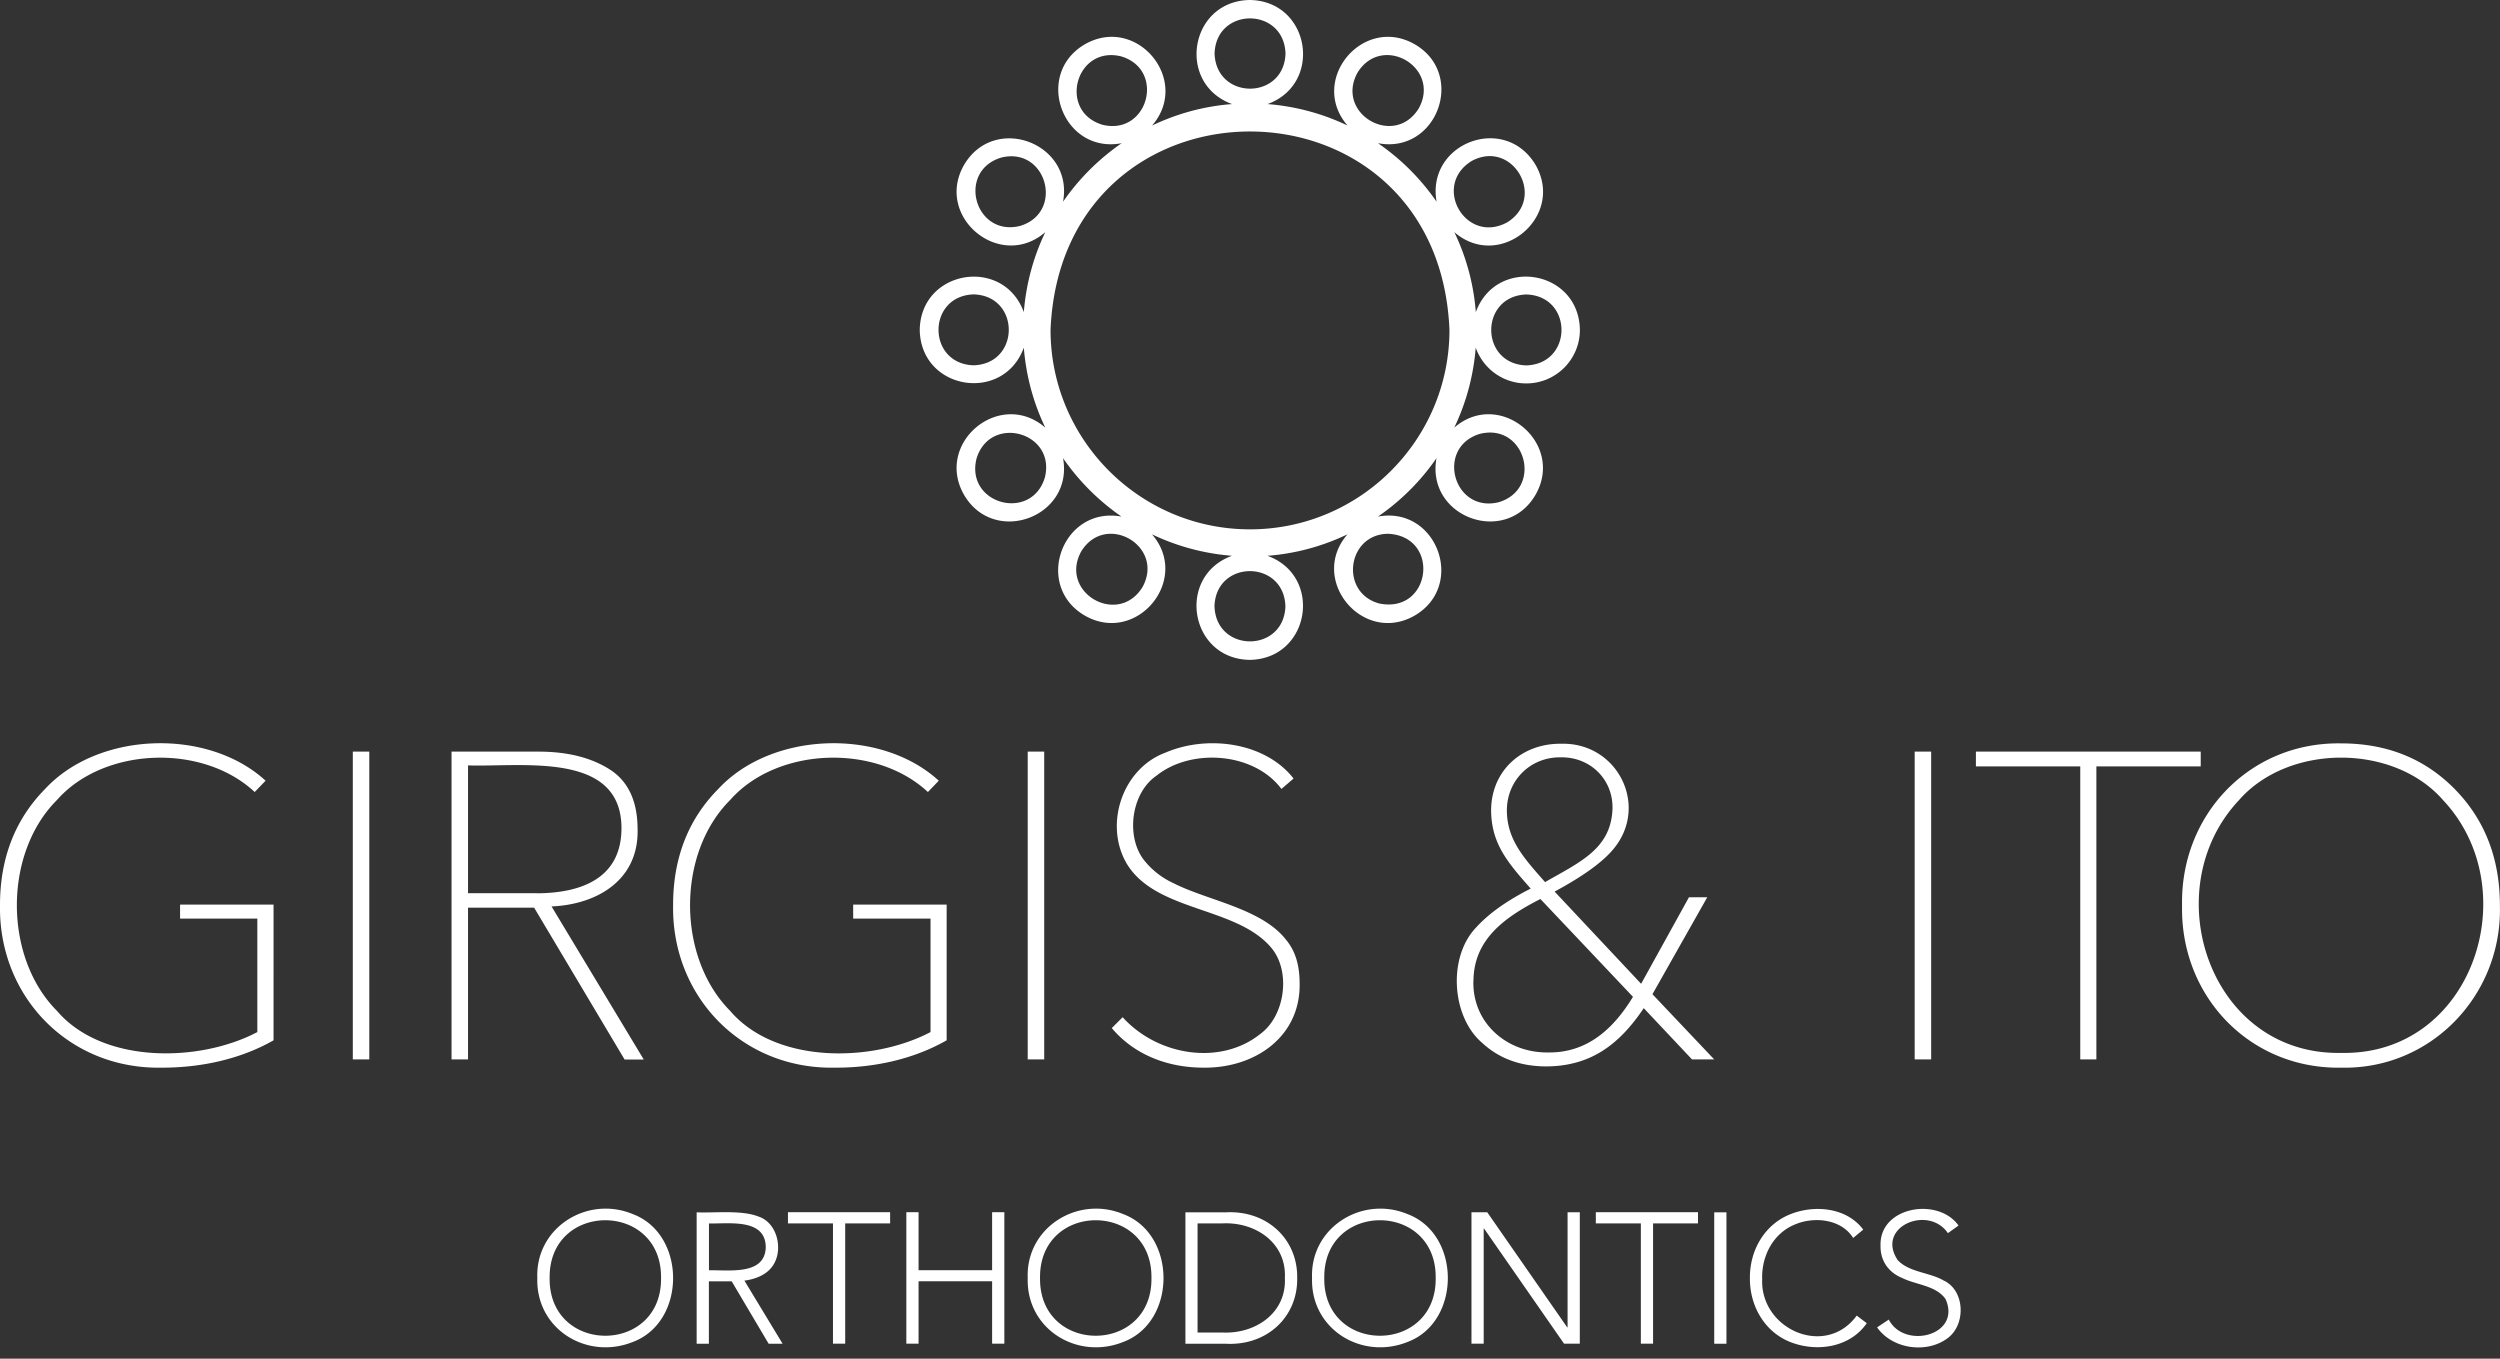
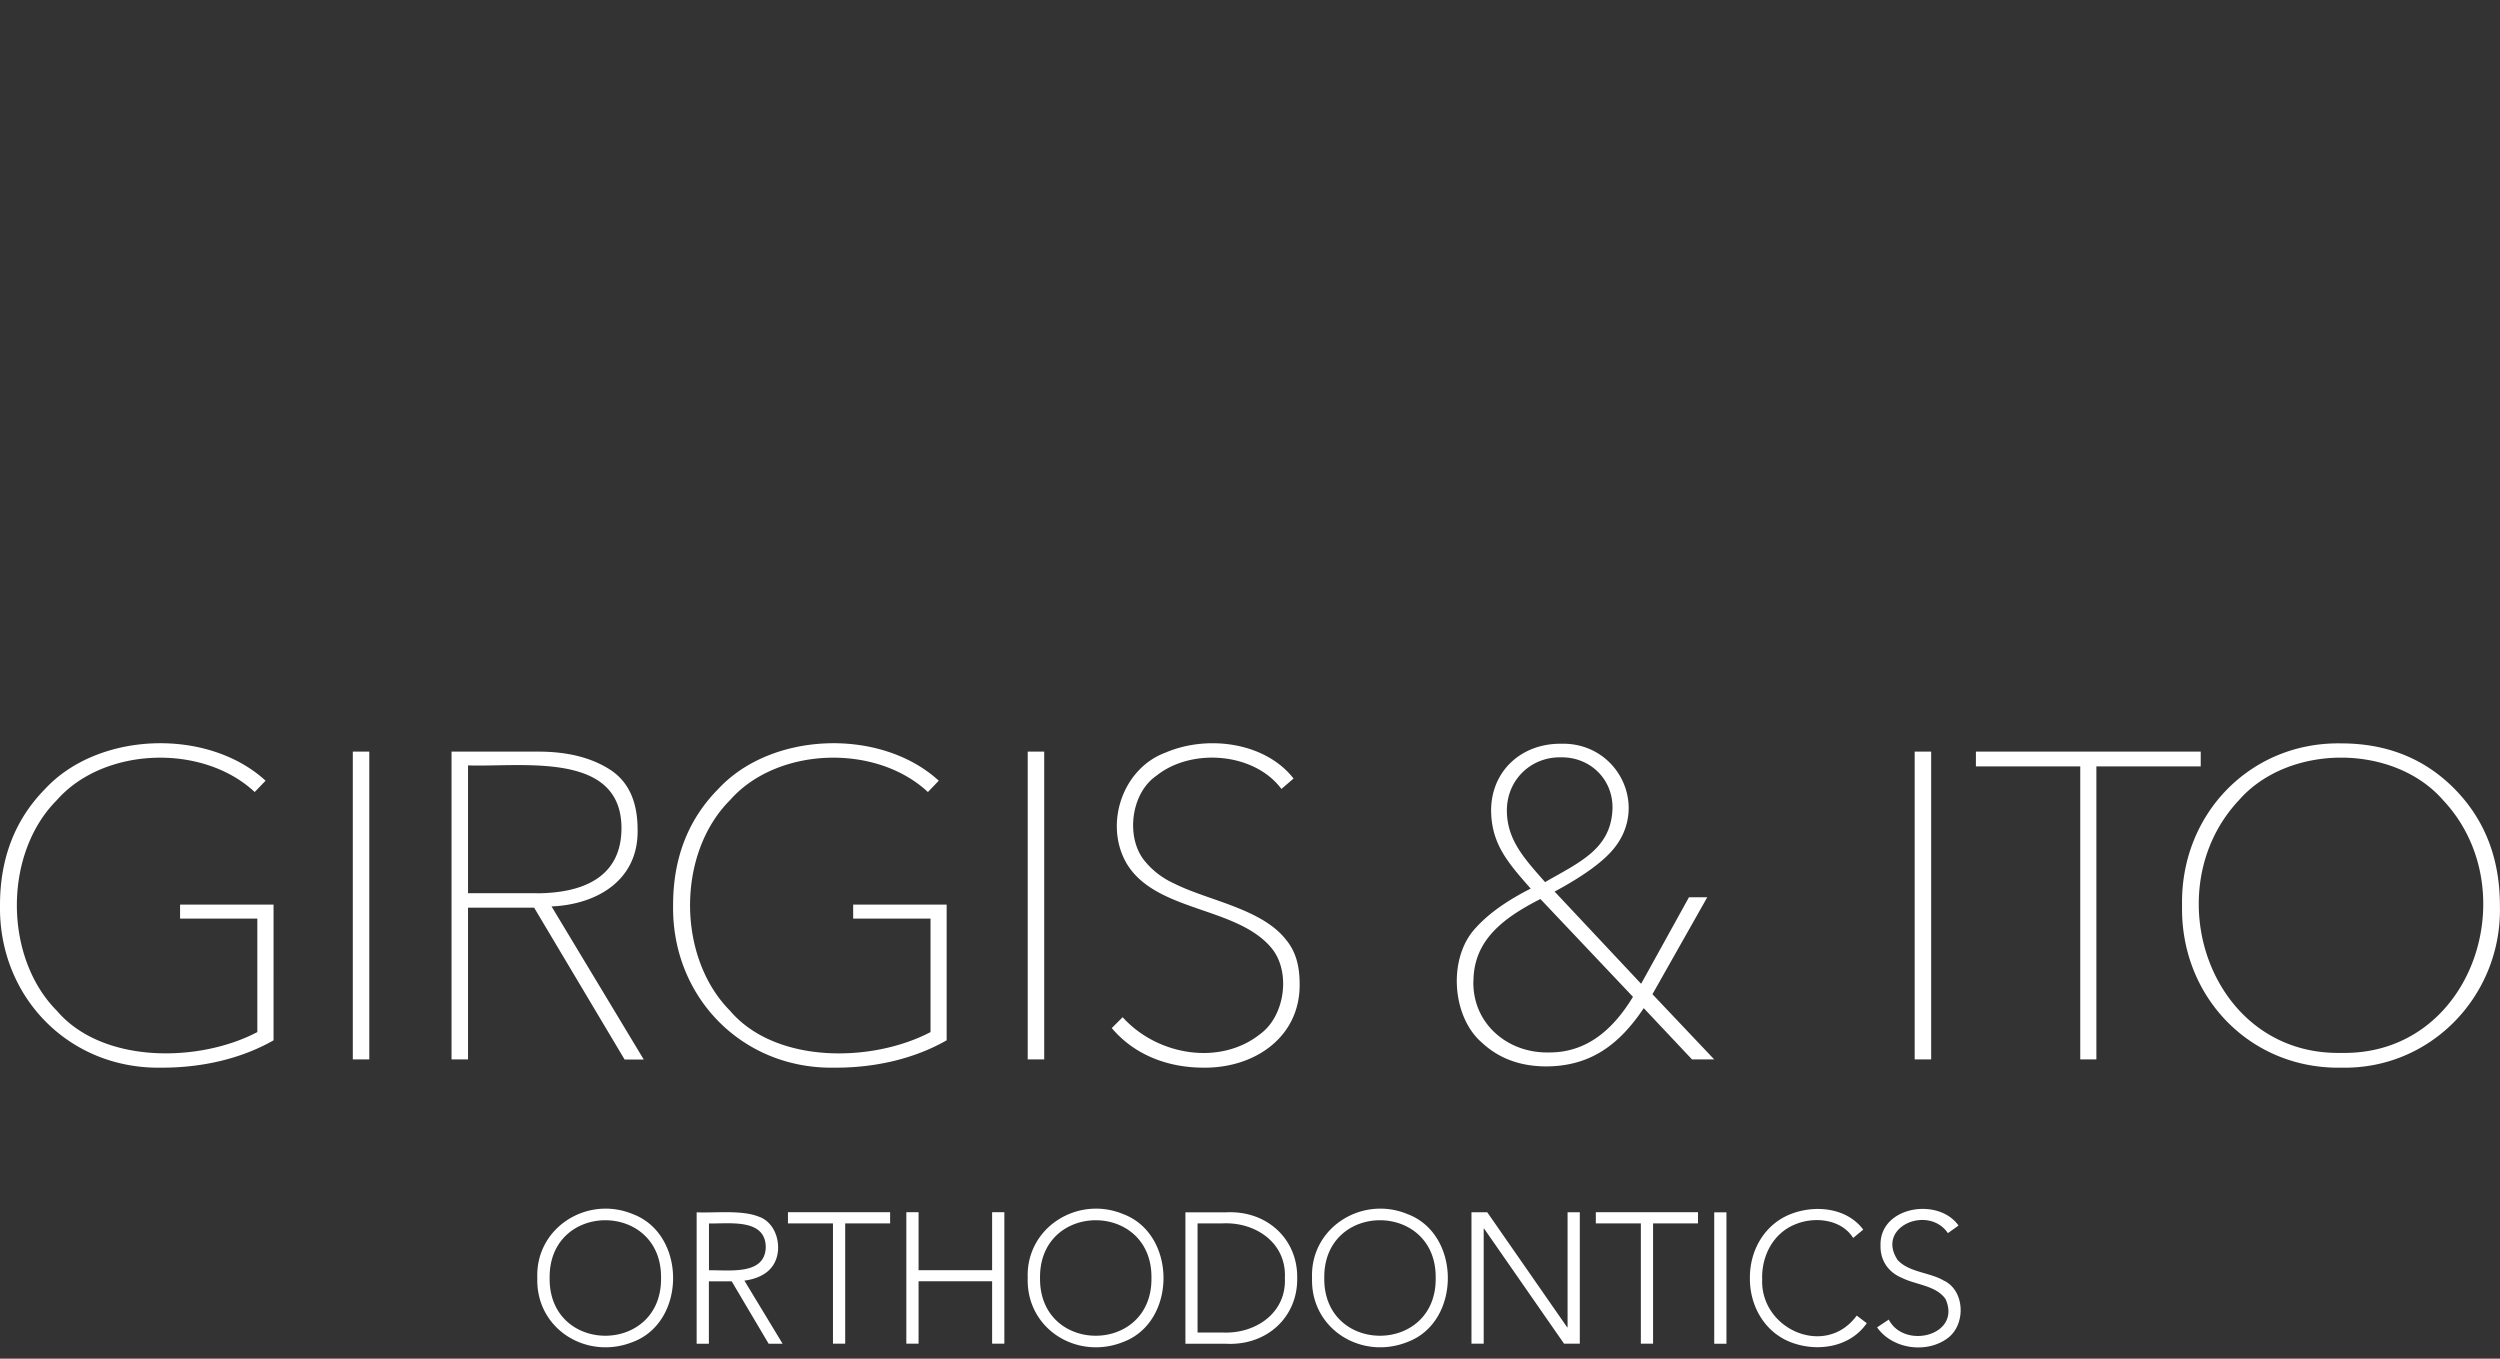
<svg xmlns="http://www.w3.org/2000/svg" role="img" width="276" height="150" viewBox="0 0 276 150">
  <rect x="0" y="0" width="276" height="150" fill="#333333" stroke="none" />
  <title>girgis and ito orthodontics</title>
  <path class="name" fill="#fff" d="M74.31 99.92c0-5.18 1.66-9.46 4.99-12.82 5.88-6.35 17.95-6.77 24.34-.91l-1.2 1.25c-5.78-5.4-16.69-4.97-21.84.89-5.91 5.9-5.87 17.35 0 23.26 5.03 5.9 15.72 5.73 22.13 2.35v-12.53h-8.54v-1.54h10.32v14.98c-3.58 2.05-7.94 3.04-12.34 3.02-10.23.2-18.03-7.81-17.86-17.95Zm201.68.05c.26 9.89-7.6 18.12-17.52 17.9-10.05.18-17.77-7.84-17.57-17.9-.2-10.06 7.52-18.08 17.57-17.9 5.06 0 9.24 1.69 12.55 5.06 3.31 3.38 4.97 7.66 4.97 12.84Zm-6.26-11.62c-5.47-6.29-17.1-6.26-22.56 0-9.28 9.89-3.24 28.18 11.3 27.89 14.53.3 20.51-18.03 11.26-27.89Zm-106.81 14.09c1.39-1.55 3.42-3 6.07-4.34-2.6-2.94-4.27-4.92-4.37-8.45-.08-4.49 3.33-7.59 7.73-7.54 6.3-.17 9.82 7.02 5.64 11.78-1.2 1.39-3.32 2.9-6.36 4.54l9.55 10.18 5.28-9.55h2.02l-6.05 10.7 6.82 7.2h-2.45l-5.33-5.66c-2.73 4.08-5.93 6.41-10.75 6.43-2.85 0-5.21-.86-7.08-2.59-3.38-2.87-3.82-9.41-.72-12.7Zm7.66-5.06c3.93-2.25 7.29-3.7 7.44-8.11.07-3.26-2.5-5.72-5.71-5.66-3.38-.05-6.02 2.59-5.95 6 .06 3.19 1.98 5.23 4.22 7.78Zm-7.92 10.94c-.1 4.65 3.73 7.94 8.26 7.87 4.33.06 7.23-2.64 9.36-6.14l-10.22-10.8c-4.03 2.06-7.37 4.5-7.39 9.07Zm-93.71 8.64-9.98-16.75h-7.3v16.75h-1.82V82.98h9.6c3.2 0 5.82.66 7.87 1.97s3.07 3.52 3.07 6.62c.13 5.58-4.46 8.29-9.5 8.5l10.18 16.9h-2.11Zm-9.7-18.34c5.18-.02 9.29-1.81 9.36-7.06.11-8.69-10.97-6.86-16.94-7.06v14.11h7.58Zm-20.3 18.34h1.82V82.98h-1.82v33.98Zm204.01-33.98h-24.82v1.63h11.52v32.35h1.78V84.61h11.52v-1.63Zm-29.76 0h-1.82v33.98h1.82V82.98ZM19.87 101.41h8.54v12.53c-6.41 3.38-17.1 3.54-22.13-2.35-5.87-5.9-5.91-17.35 0-23.26 5.15-5.86 16.06-6.29 21.84-.89l1.2-1.25c-6.38-5.86-18.46-5.44-24.34.91C1.67 90.46 0 94.74 0 99.92c-.17 10.14 7.63 18.15 17.86 17.95 4.39.01 8.76-.97 12.34-3.02V99.87H19.88v1.54Zm95.41-18.43h-1.82v33.98h1.82V82.98Zm14.31 14.54a8.826 8.826 0 0 1-3.14-2.38c-2.21-2.55-1.65-7.54 1.22-9.5 3.83-3.08 10.77-2.6 13.8 1.46l1.34-1.15c-3.15-4.03-9.55-4.84-14.14-2.86-4.75 1.75-6.8 7.9-4.3 12.22 3.22 5.41 12.16 4.72 16.01 9.36 2.15 2.6 1.5 7.5-1.27 9.5-4.4 3.5-11.32 2.39-15.17-1.87l-1.2 1.2c2.5 2.97 6.21 4.38 10.18 4.37 5.61.05 10.67-3.4 10.56-9.31-.01-1.49-.24-3.31-1.51-4.82-2.69-3.45-8.68-4.33-12.38-6.22Zm43.47 49.02h-.04l-8.83-12.71h-1.74v14.51h1.35v-12.71h.04l8.83 12.71h1.74v-14.51h-1.35v12.71Zm-29.85-5.45c.07 4.33-3.37 7.49-7.85 7.26h-4.49v-14.51h4.49c4.48-.23 7.92 2.93 7.85 7.26Zm-1.36 0c.19-3.89-3.25-6.19-6.85-6.03h-2.79v12.05H135c3.59.16 7.04-2.14 6.85-6.03Zm52.69 0c-.03-2.51 1.25-4.93 3.6-5.9 2.08-.9 5.11-.65 6.45 1.48l1.11-.92c-1.84-2.47-5.4-2.76-8.05-1.7-2.85 1.14-4.49 3.99-4.46 7.05-.03 3.05 1.6 5.93 4.46 7.06s6.56.65 8.44-2.08l-1.11-.84c-3.45 4.74-10.76 1.48-10.43-4.14Zm-39.14 7.06c-5.08 2.04-10.72-1.41-10.55-7.06-.21-5.59 5.54-9.14 10.55-7.05 5.92 2.23 5.92 11.89 0 14.11Zm3.1-7.06c.1-8.5-12.4-8.5-12.3 0-.1 8.5 12.4 8.5 12.3 0Zm30.75 7.26h1.35v-14.51h-1.35v14.51Zm-65.24-.2c-5.08 2.04-10.72-1.41-10.55-7.06-.21-5.59 5.54-9.14 10.55-7.05 5.92 2.23 5.92 11.89 0 14.11Zm3.11-7.06c.1-8.5-12.4-8.5-12.3 0-.1 8.5 12.4 8.5 12.3 0ZM87 135.06h4.96v13.28h1.35v-13.28h4.96v-1.23H86.99v1.23Zm22.53 5.17h-8.12v-6.4h-1.35v14.51h1.35v-6.89h8.12v6.89h1.35v-14.51h-1.35v6.4Zm-27.35 1.15 4.22 6.97h-1.54l-4.08-6.89h-2.52v6.89h-1.35v-14.51c1.93.09 4.99-.28 6.83.47 1.97.64 2.67 3.33 1.79 5.06-.63 1.29-2.04 1.84-3.35 2.01Zm2.36-3.73c-.06-3.17-4.06-2.53-6.27-2.58v5.17c2.21-.05 6.22.59 6.27-2.58Zm-14.67 10.5c-5.08 2.04-10.72-1.41-10.55-7.06-.21-5.59 5.54-9.14 10.55-7.05 5.92 2.23 5.92 11.89 0 14.11Zm3.11-7.06c.1-8.5-12.4-8.5-12.3 0-.1 8.5 12.4 8.5 12.3 0Zm141.52.23c-1.56-.86-3.74-.87-4.99-2.2-2.46-3.68 3.38-6.15 5.54-2.98l1.17-.84c-2.21-3.15-8.68-2.13-8.61 2.15-.05 1.72.87 3.01 2.37 3.63 1.56.78 3.72.82 4.8 2.32 1.83 4.01-4.52 5.64-6.26 2.28l-1.29.86c1.7 2.43 5.55 2.94 7.86 1.14 2-1.57 1.8-5.31-.57-6.34Zm-38.31-6.26h4.96v13.28h1.35v-13.28h4.96v-1.23h-11.28v1.23Z" />
-   <path class="mark" fill="#fff" d="M168.51 42.33c3.26 0 5.91-2.65 5.91-5.91-.1-6.66-9.24-8.14-11.49-1.96-.24-3.14-1.07-6.12-2.37-8.83 5 4.33 12.25-1.69 8.97-7.42-3.4-5.72-12.09-2.42-10.93 4.06a25.15 25.15 0 0 0-6.47-6.46c6.49 1.23 9.77-7.6 4.06-10.92-5.73-3.28-11.75 3.98-7.42 8.97-2.71-1.3-5.69-2.12-8.83-2.37C146.12 9.24 144.63.1 137.98 0c-6.66.1-8.14 9.24-1.96 11.49-3.14.24-6.12 1.07-8.83 2.37 4.33-5-1.69-12.25-7.42-8.97-5.7 3.33-2.43 12.15 4.06 10.92a25.467 25.467 0 0 0-6.47 6.46c1.2-6.45-7.57-9.78-10.93-4.06-3.28 5.73 3.98 11.74 8.97 7.42-1.3 2.71-2.12 5.69-2.37 8.83-2.25-6.18-11.39-4.69-11.49 1.96.1 6.66 9.24 8.14 11.49 1.96.25 3.14 1.07 6.12 2.37 8.83-5-4.33-12.25 1.69-8.97 7.42 3.33 5.7 12.12 2.44 10.93-4.05a25.35 25.35 0 0 0 6.45 6.45c-6.49-1.19-9.75 7.6-4.05 10.93 5.73 3.28 11.74-3.98 7.42-8.97 2.71 1.3 5.69 2.12 8.83 2.37-6.18 2.25-4.69 11.39 1.96 11.49 6.66-.1 8.14-9.24 1.96-11.49 3.14-.24 6.12-1.07 8.83-2.37-4.33 5 1.69 12.25 7.42 8.97 5.7-3.33 2.44-12.13-4.05-10.93a25.23 25.23 0 0 0 6.46-6.45c-1.19 6.49 7.6 9.75 10.93 4.05 3.28-5.73-3.98-11.75-8.97-7.42 1.3-2.71 2.12-5.69 2.37-8.83.81 2.3 3 3.95 5.57 3.95Zm0-9.82c5.17.16 5.17 7.66 0 7.83-5.17-.16-5.17-7.66 0-7.83Zm-6.05-14.73c4.53-2.47 8.32 4.09 3.91 6.78-4.56 2.45-8.31-4.05-3.91-6.78Zm-12.6-9.74c2.69-4.41 9.25-.62 6.78 3.91-2.69 4.41-9.25.62-6.78-3.91Zm-28.13 5.74c-4.95-1.46-2.99-8.78 2.03-7.56 4.95 1.46 2.99 8.77-2.03 7.56Zm-9.14 11.17c-5.02 1.21-6.98-6.1-2.03-7.56 5.01-1.22 6.98 6.1 2.03 7.56Zm-5.1 15.38c-5.17-.16-5.17-7.66 0-7.83 5.17.16 5.17 7.66 0 7.83Zm7.87 12.36c-1.46 4.95-8.78 2.99-7.56-2.03 1.46-4.95 8.78-2.99 7.56 2.03Zm10.78 12.11c-2.69 4.41-9.25.62-6.78-3.91 2.69-4.41 9.25-.62 6.78 3.91Zm27.11-5.87c5.84.29 4.76 8.9-1.01 7.69-4.37-1.22-3.52-7.65 1.01-7.69Zm10.16-11.04c5.02-1.21 6.98 6.1 2.03 7.56-5.02 1.21-6.98-6.1-2.03-7.56ZM134.09 5.91c.16-5.17 7.66-5.17 7.83 0-.16 5.17-7.66 5.17-7.83 0Zm7.82 61.02c-.16 5.17-7.66 5.17-7.83 0 .16-5.17 7.66-5.17 7.83 0ZM138 58.44c-12.14 0-22.02-9.88-22.02-22.02 1.21-29.21 42.83-29.2 44.04 0 0 12.14-9.88 22.02-22.02 22.02Z" />
</svg>